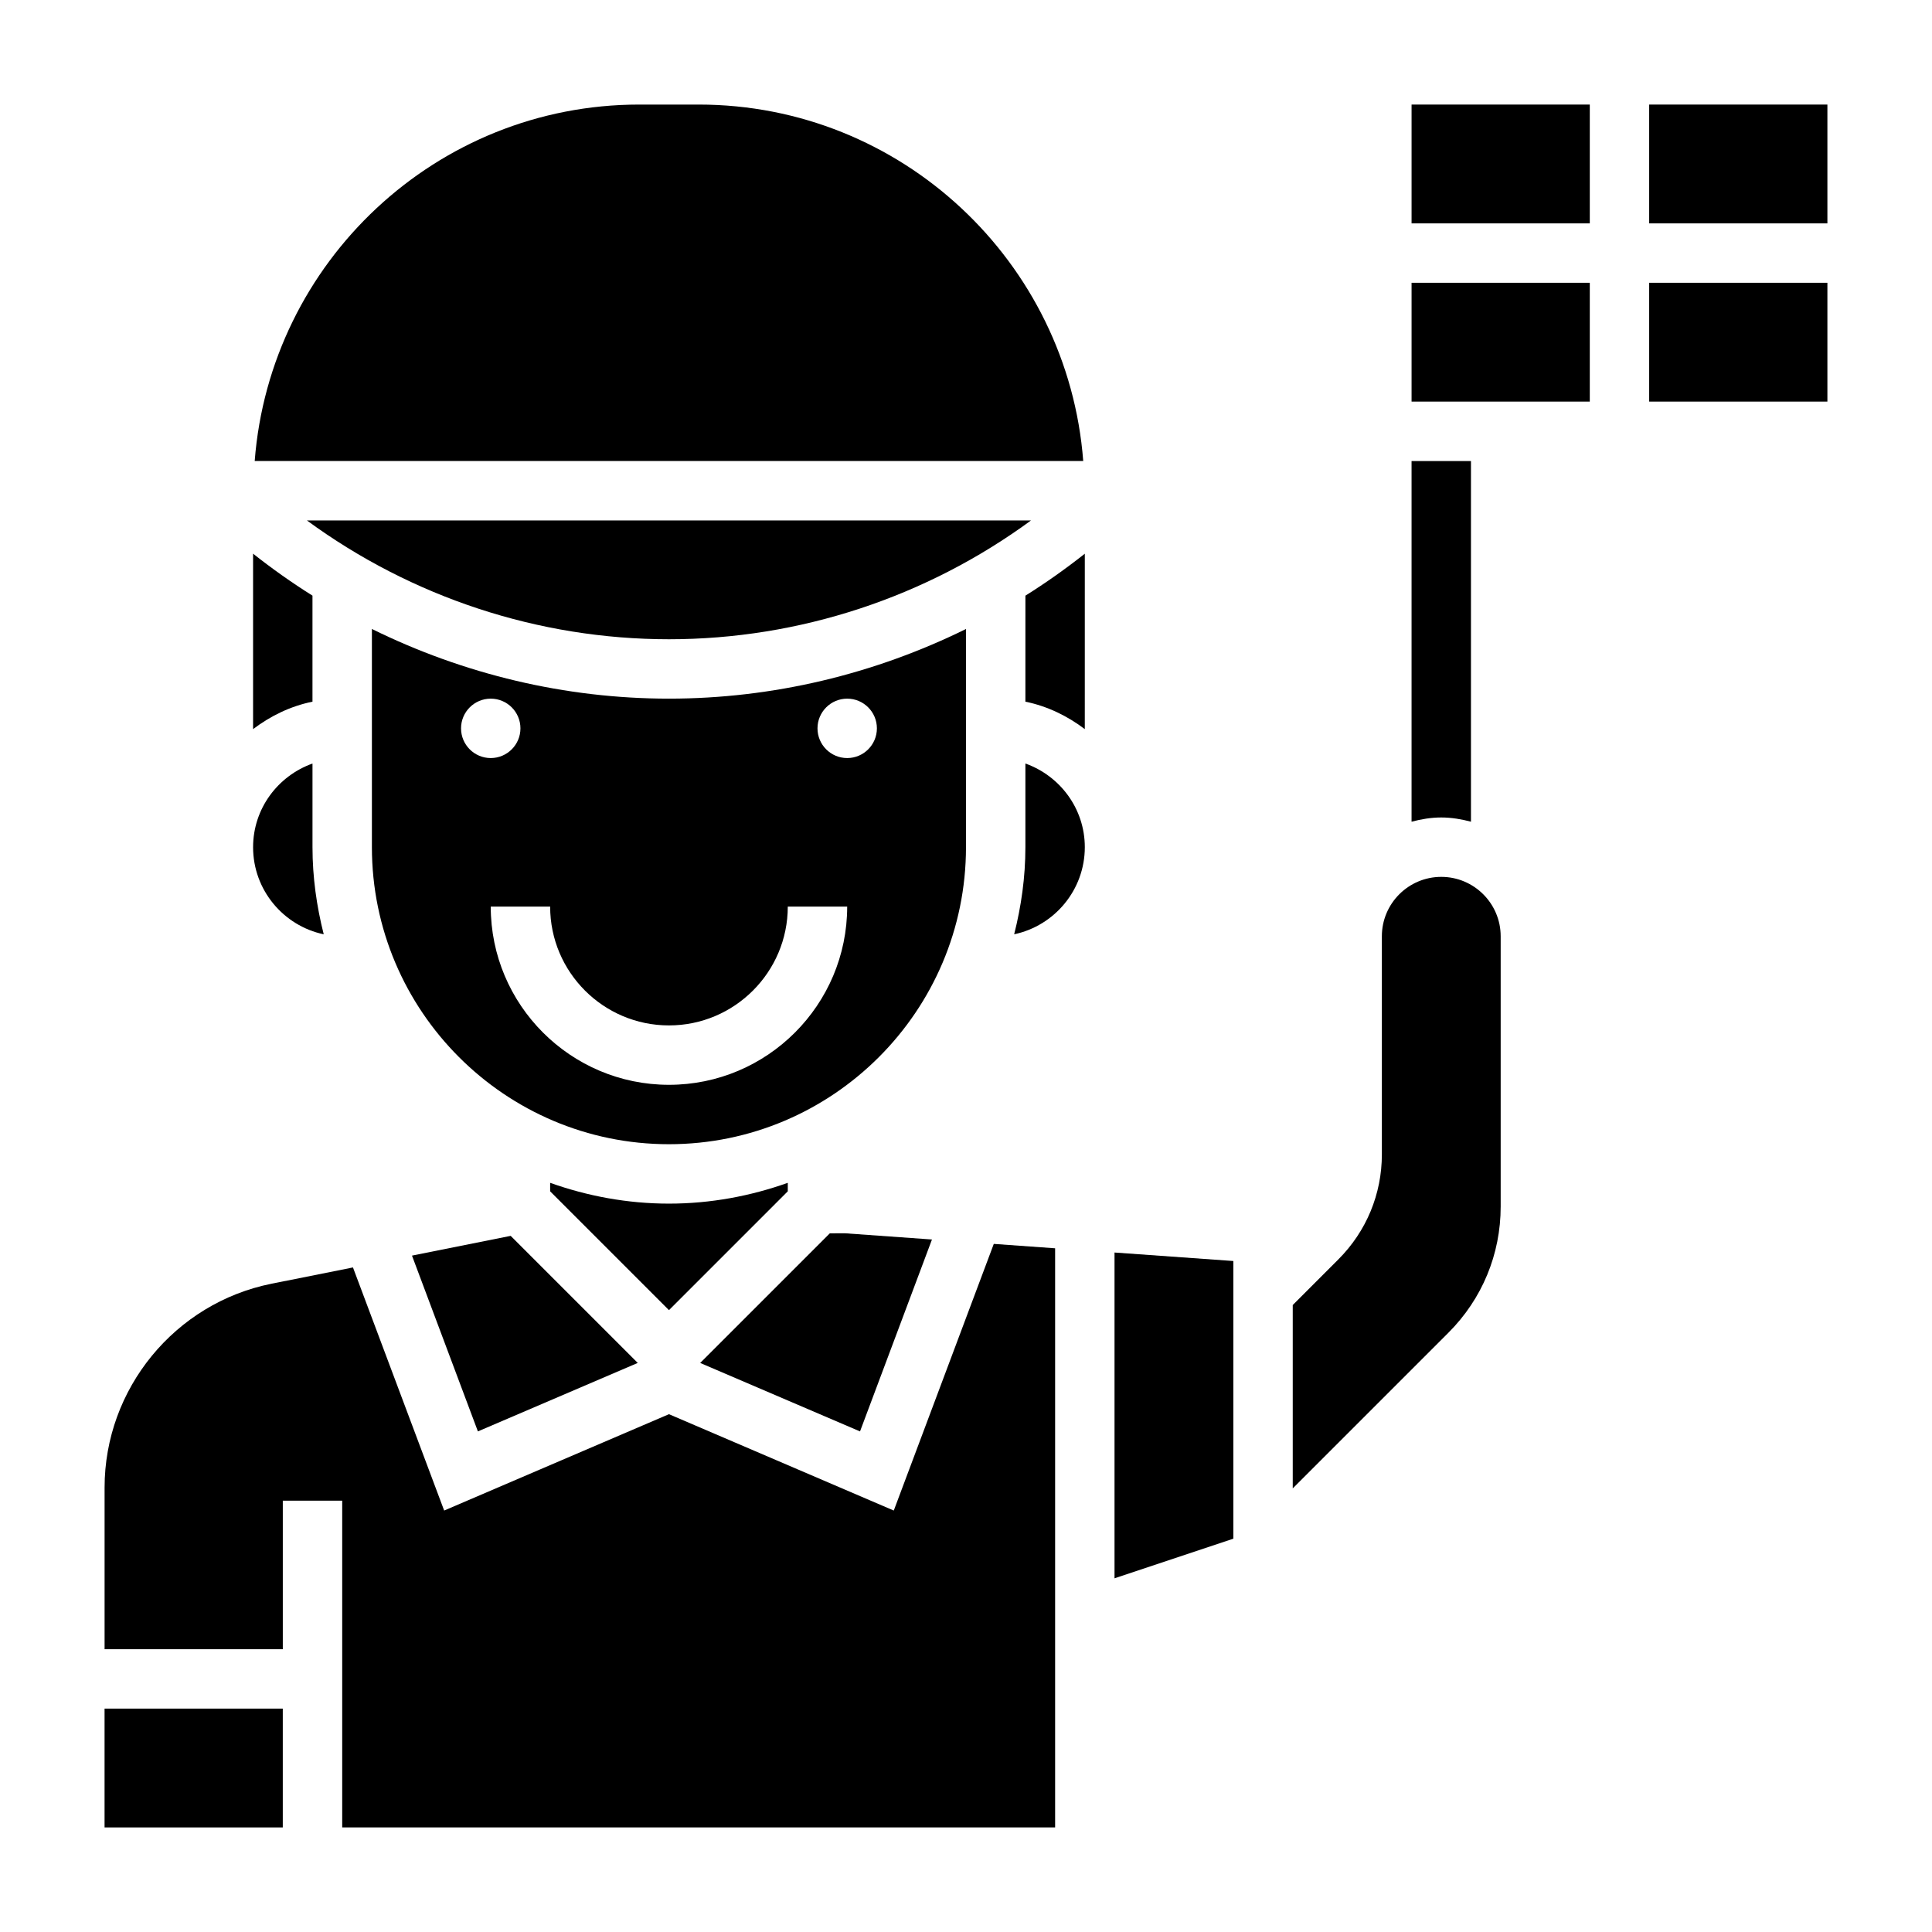
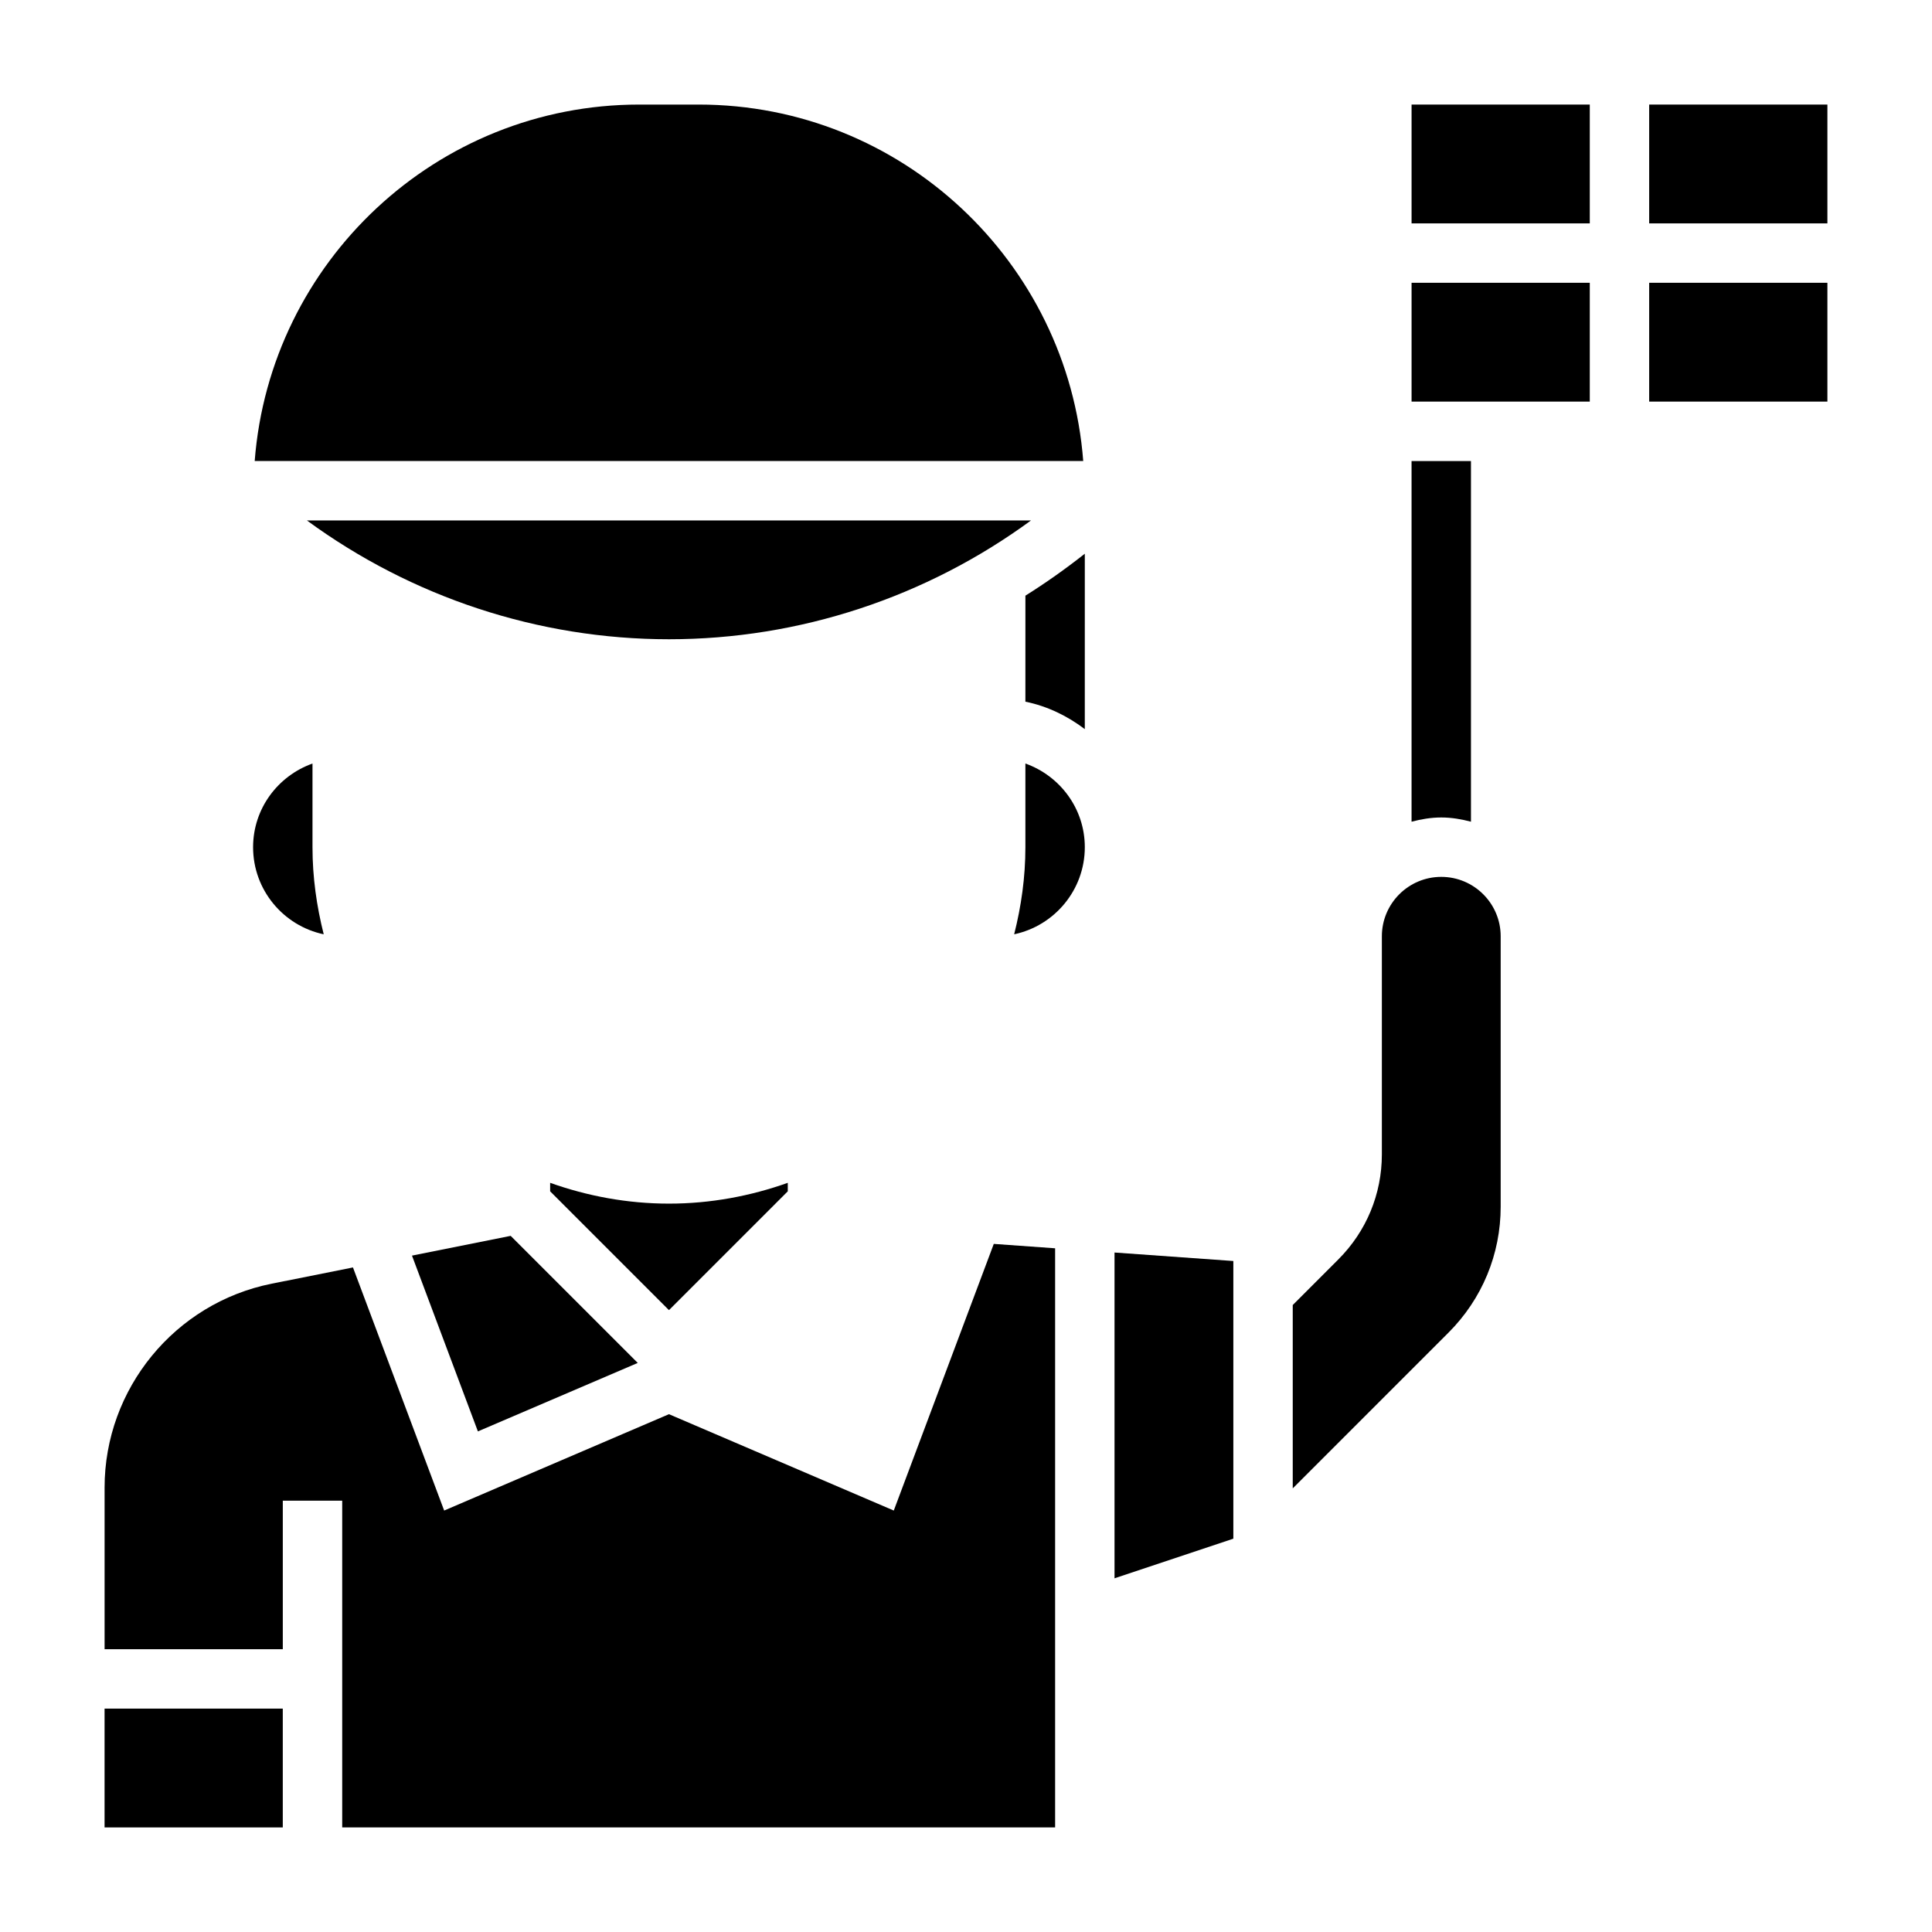
<svg xmlns="http://www.w3.org/2000/svg" fill="#000000" width="800px" height="800px" version="1.1" viewBox="144 144 512 512">
  <g>
-     <path d="m400 310.69c-24.332 11.988-51.227 18.457-78.723 18.457s-54.387-6.473-78.719-18.461v57.824c0 43.406 35.312 78.719 78.719 78.719s78.719-35.312 78.719-78.719zm-133.82 26.332c0-4.344 3.527-7.871 7.871-7.871s7.871 3.527 7.871 7.871-3.527 7.871-7.871 7.871c-4.348 0-7.871-3.527-7.871-7.871zm55.102 94.465c-26.047 0-47.23-21.184-47.23-47.23h15.742c0 17.367 14.121 31.488 31.488 31.488 17.367 0 31.488-14.121 31.488-31.488h15.742c0.004 26.047-21.18 47.23-47.23 47.23zm47.234-86.594c-4.344 0-7.871-3.527-7.871-7.871s3.527-7.871 7.871-7.871 7.871 3.527 7.871 7.871-3.527 7.871-7.871 7.871z" />
    <path d="m225.33 281.92c27.758 20.34 61.355 31.488 95.953 31.488s68.203-11.148 95.953-31.488z" />
-     <path d="m226.81 301.85c-5.43-3.402-10.672-7.117-15.742-11.117v46.492c4.598-3.481 9.895-6.086 15.742-7.273z" />
    <path d="m171.71 596.8h47.23v31.488h-47.23z" />
    <path d="m229.79 391.6c-1.871-7.398-2.977-15.113-2.977-23.086v-22.168c-9.137 3.258-15.742 11.918-15.742 22.168 0 11.344 8.035 20.828 18.719 23.086z" />
-     <path d="m390.98 472.48-23.023-1.645-4.047 0.008-34.355 34.352 42.359 18.145z" />
    <path d="m253.18 476.75 17.469 46.586 42.359-18.145-33.676-33.676z" />
    <path d="m533.82 361.76v-95.582h-15.742v95.582c2.531-0.664 5.137-1.121 7.867-1.121 2.734 0 5.34 0.457 7.875 1.121z" />
    <path d="m329.15 171.71h-15.742c-53.766 0-97.855 41.711-101.91 94.465h219.57c-4.055-52.754-48.145-94.465-101.91-94.465z" />
    <path d="m415.74 346.34v22.168c0 7.973-1.102 15.688-2.977 23.09 10.684-2.262 18.723-11.746 18.723-23.09 0-10.25-6.606-18.91-15.746-22.168z" />
    <path d="m518.08 171.71h47.23v31.488h-47.23z" />
    <path d="m518.08 218.94h47.23v31.488h-47.23z" />
    <path d="m581.05 218.94h47.23v31.488h-47.23z" />
    <path d="m581.05 171.71h47.23v31.488h-47.23z" />
    <path d="m439.36 562.27 31.488-10.504v-73.586l-31.488-2.25z" />
    <path d="m415.74 329.95c5.848 1.195 11.148 3.793 15.742 7.273l0.004-46.484c-5.07 4-10.312 7.715-15.742 11.117z" />
    <path d="m525.95 376.38c-8.684 0-15.742 7.062-15.742 15.742v57.805c0 10.508-4.102 20.395-11.531 27.828l-12.086 12.094v48.586l41.273-41.273c8.918-8.922 13.832-20.785 13.832-33.395v-71.645c0-8.68-7.062-15.742-15.746-15.742z" />
    <path d="m352.77 459.71v-2.25c-9.863 3.504-20.438 5.512-31.488 5.512-11.051 0-21.625-2.008-31.488-5.512v2.25l31.488 31.488z" />
    <path d="m380.86 544.31-59.578-25.535-59.574 25.535-24.168-64.426-21.531 4.305c-25.668 5.129-44.293 27.855-44.293 54.035v42.832h47.23v-39.359h15.742v86.594h188.93v-153.48l-16.254-1.164z" />
  </g>
</svg>